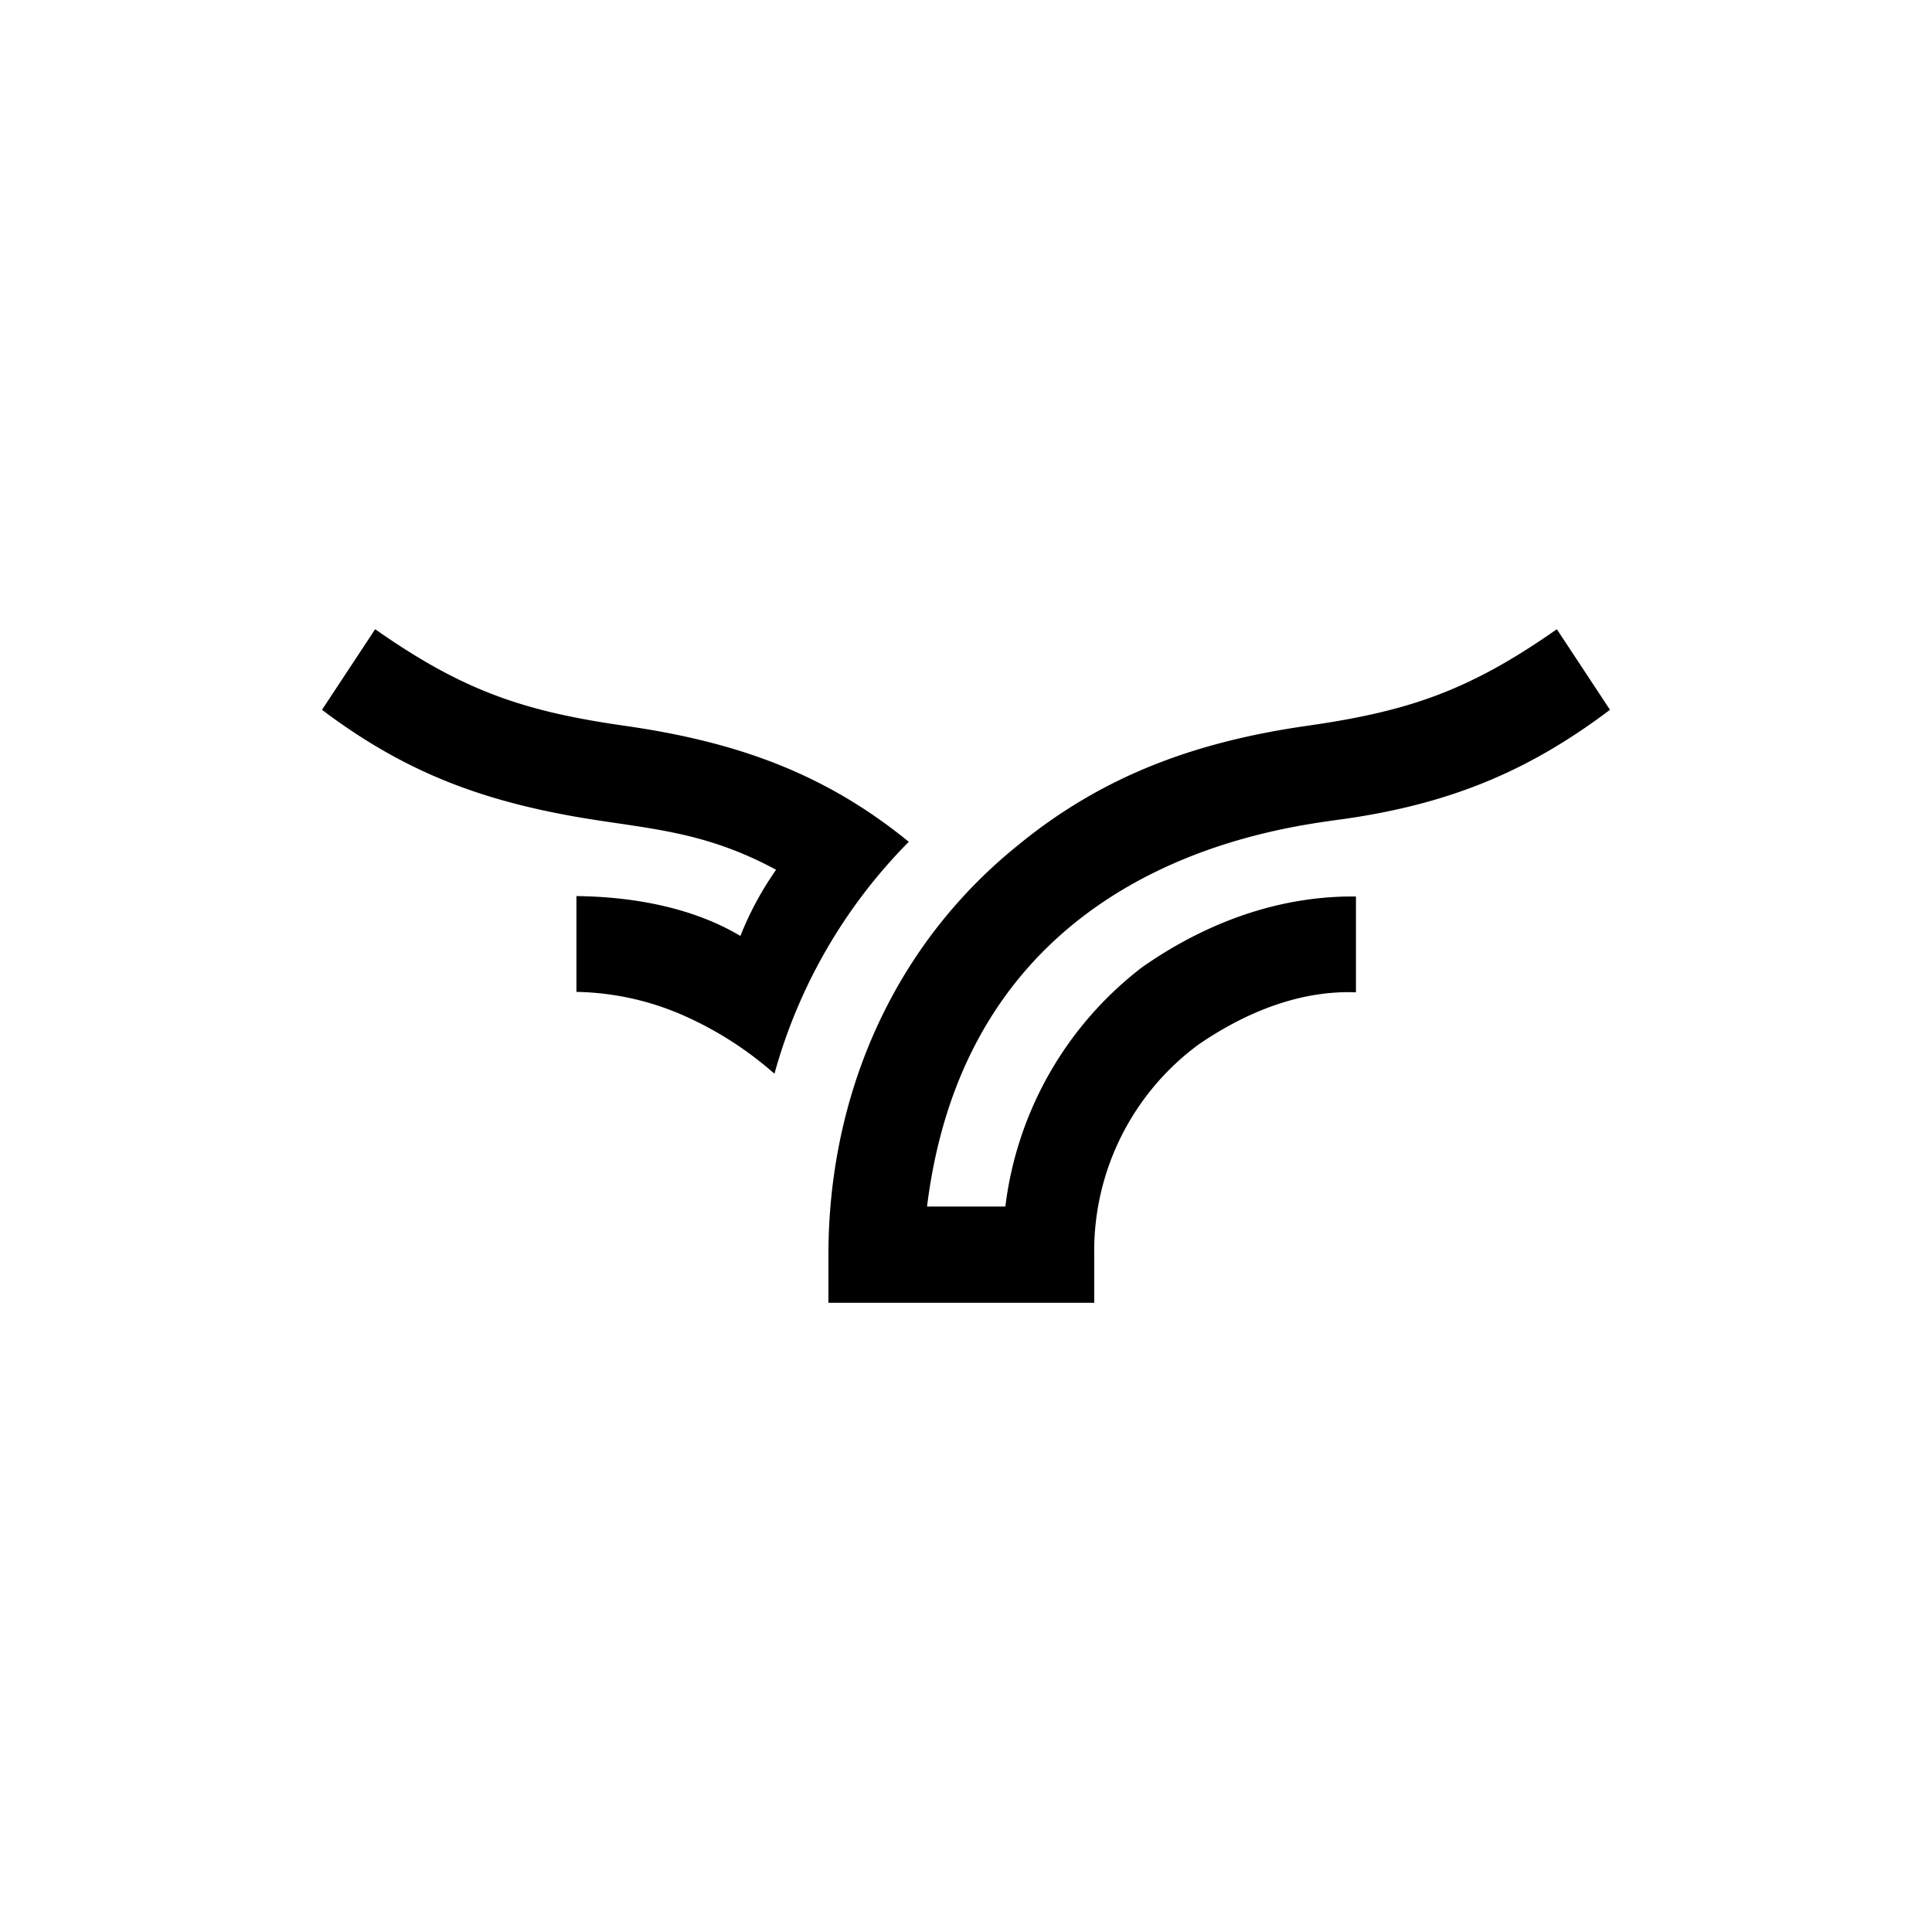
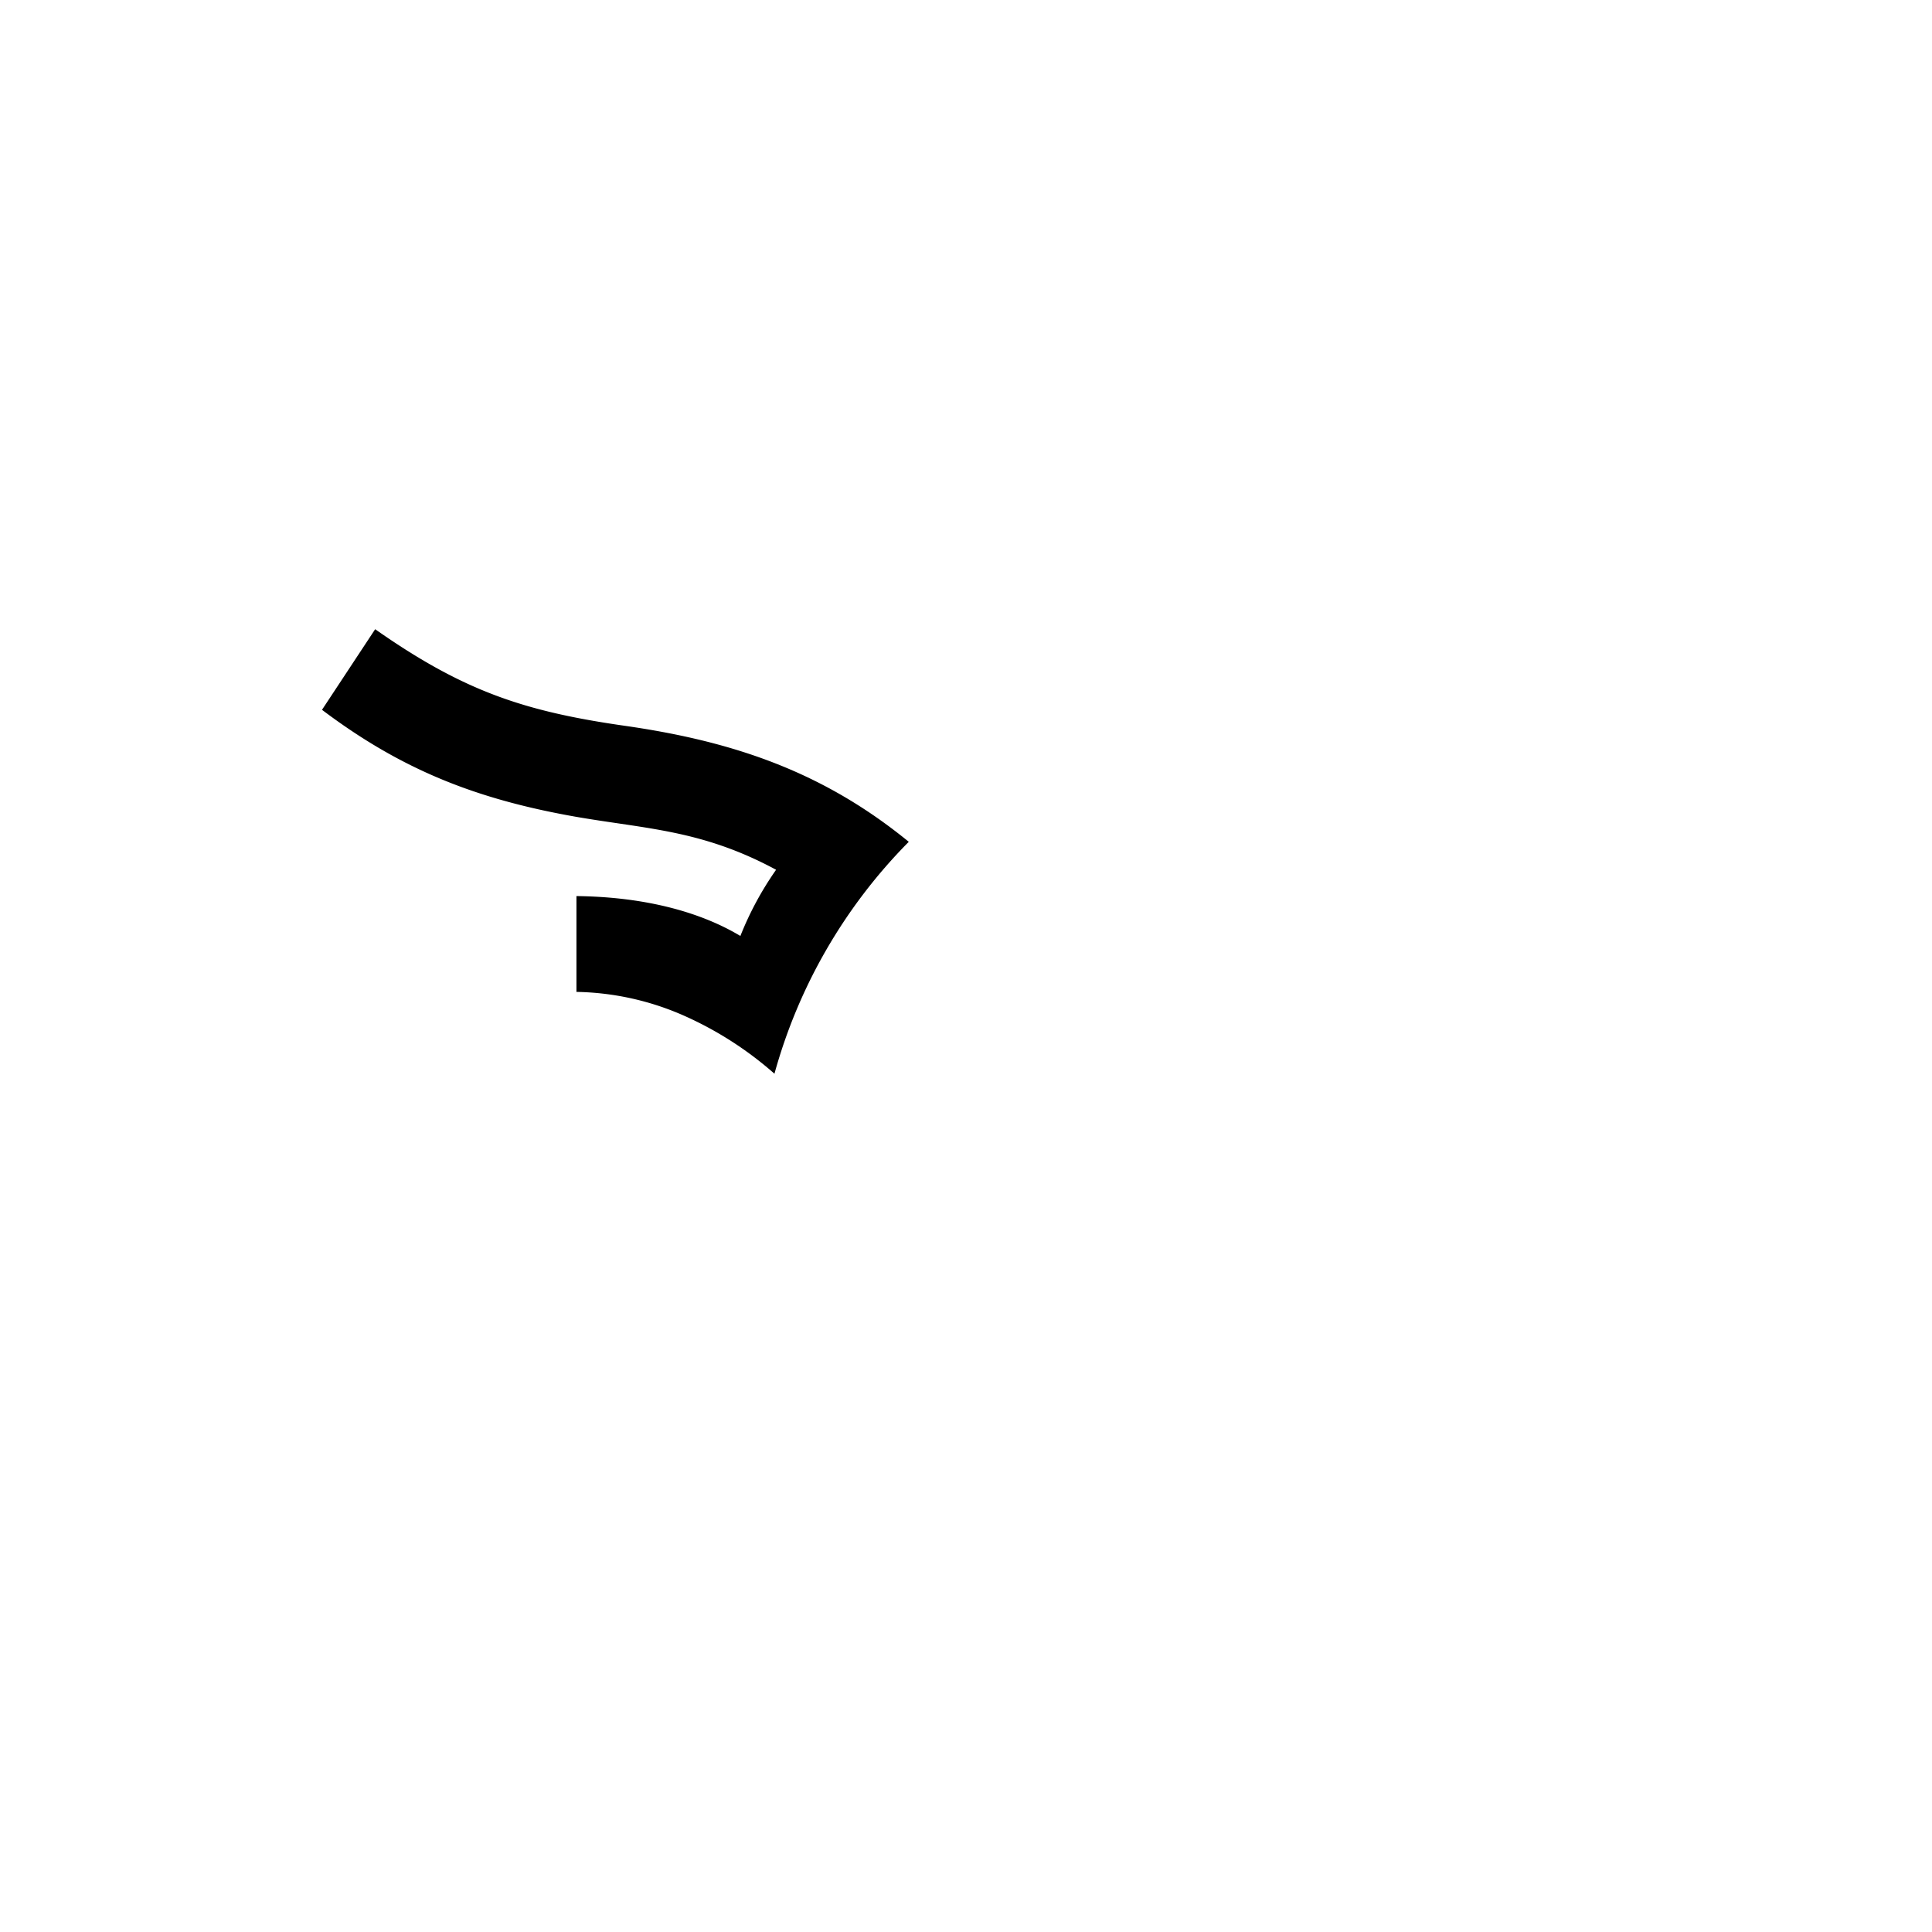
<svg xmlns="http://www.w3.org/2000/svg" viewBox="0 0 300 300">
  <g>
    <path d="M141.115,130.716c-12.98-10.6-26.654-15.516-44.045-18.007-15.627-2.235-25.079-5.364-38.815-15.005L50,110.219c12.287,9.259,23.819,13.856,39.383,16.602,11.027,1.916,19.66,2.043,31.128,8.237a49.91,49.91,0,0,0-5.545,10.28c-5.735-3.448-14.178-6.066-25.457-6.194v14.878a43.049,43.049,0,0,1,17.013,3.831,54.878,54.878,0,0,1,13.736,8.876A82.16,82.16,0,0,1,141.115,130.716Z" />
-     <path d="M208.916,127.14c16.761-2.426,28.797-7.662,41.084-16.921L241.745,97.704c-13.737,9.642-23.189,12.771-38.816,15.005-17.391,2.49-31.695,7.79-44.676,18.39-20.163,16.155-29.615,39.845-29.615,63.726v7.471h41.272v-7.471a39.825,39.825,0,0,1,16.195-32.629c5.86-4.023,14.618-8.492,24.448-8.109V139.209c-11.027-.128-22.432,3.448-33.207,10.983a55.239,55.239,0,0,0-21.235,37.162H143.951C150.63,133.334,199.59,128.481,208.916,127.14Z" />
  </g>
</svg>